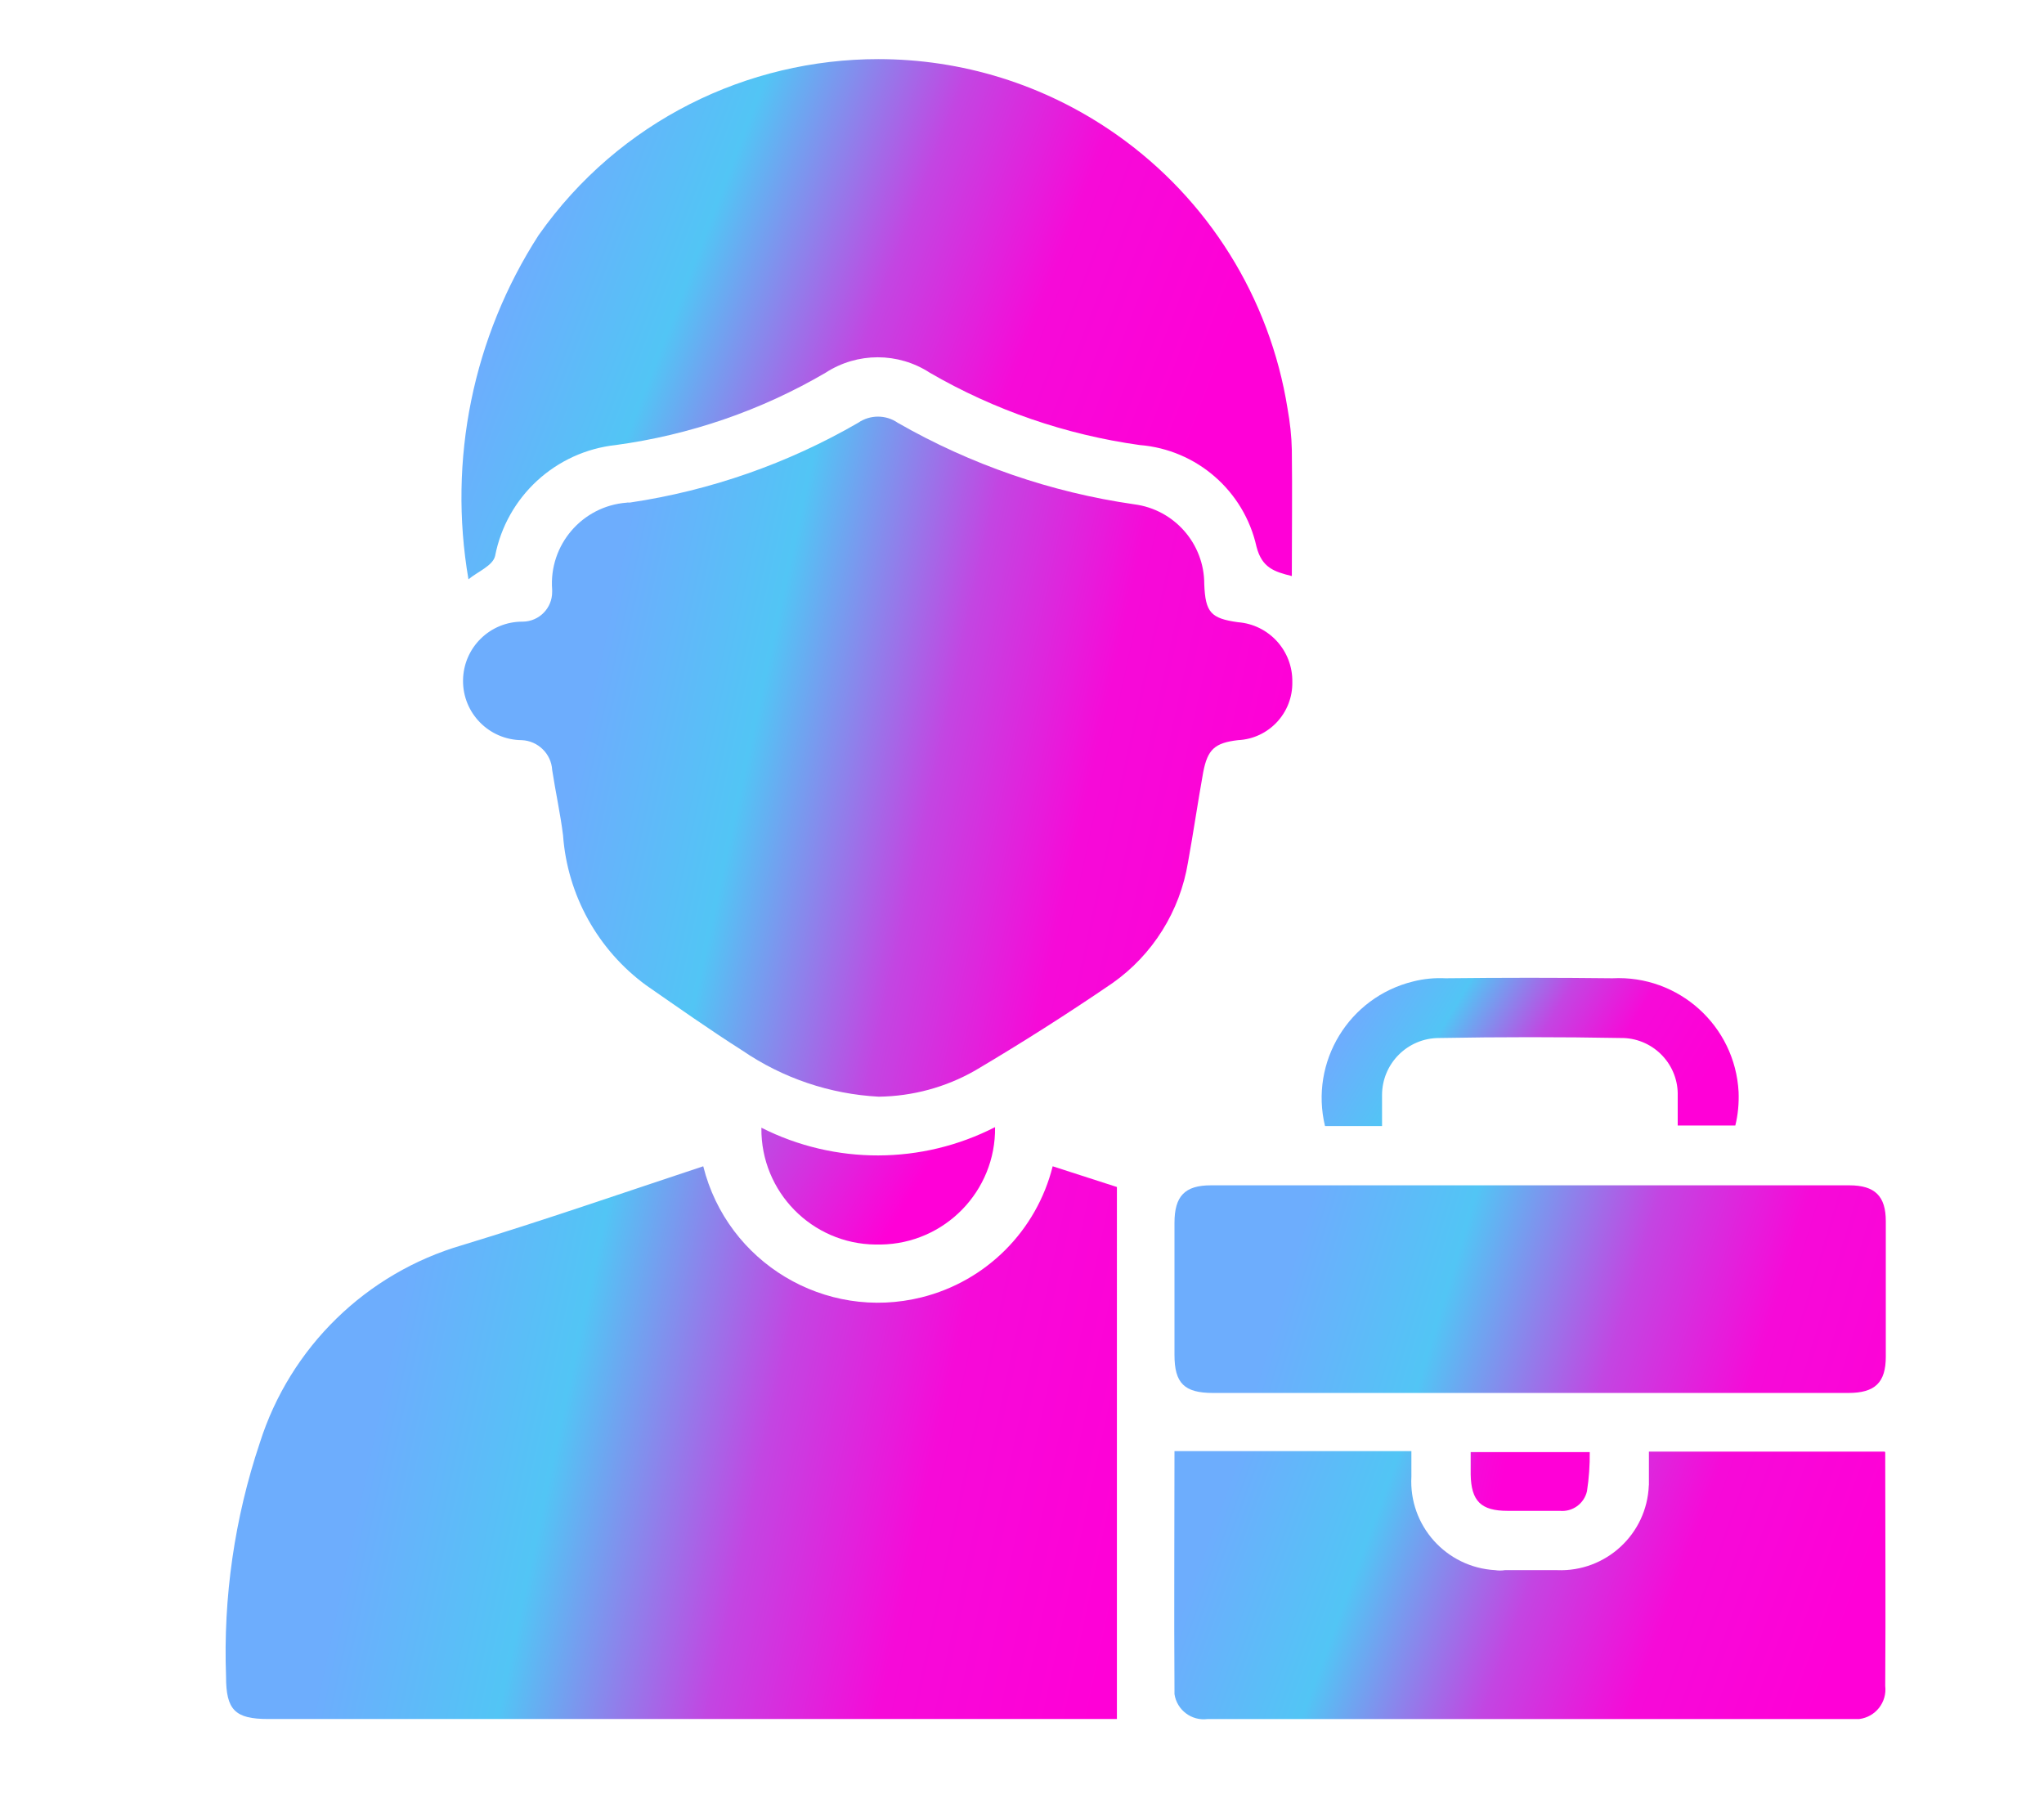
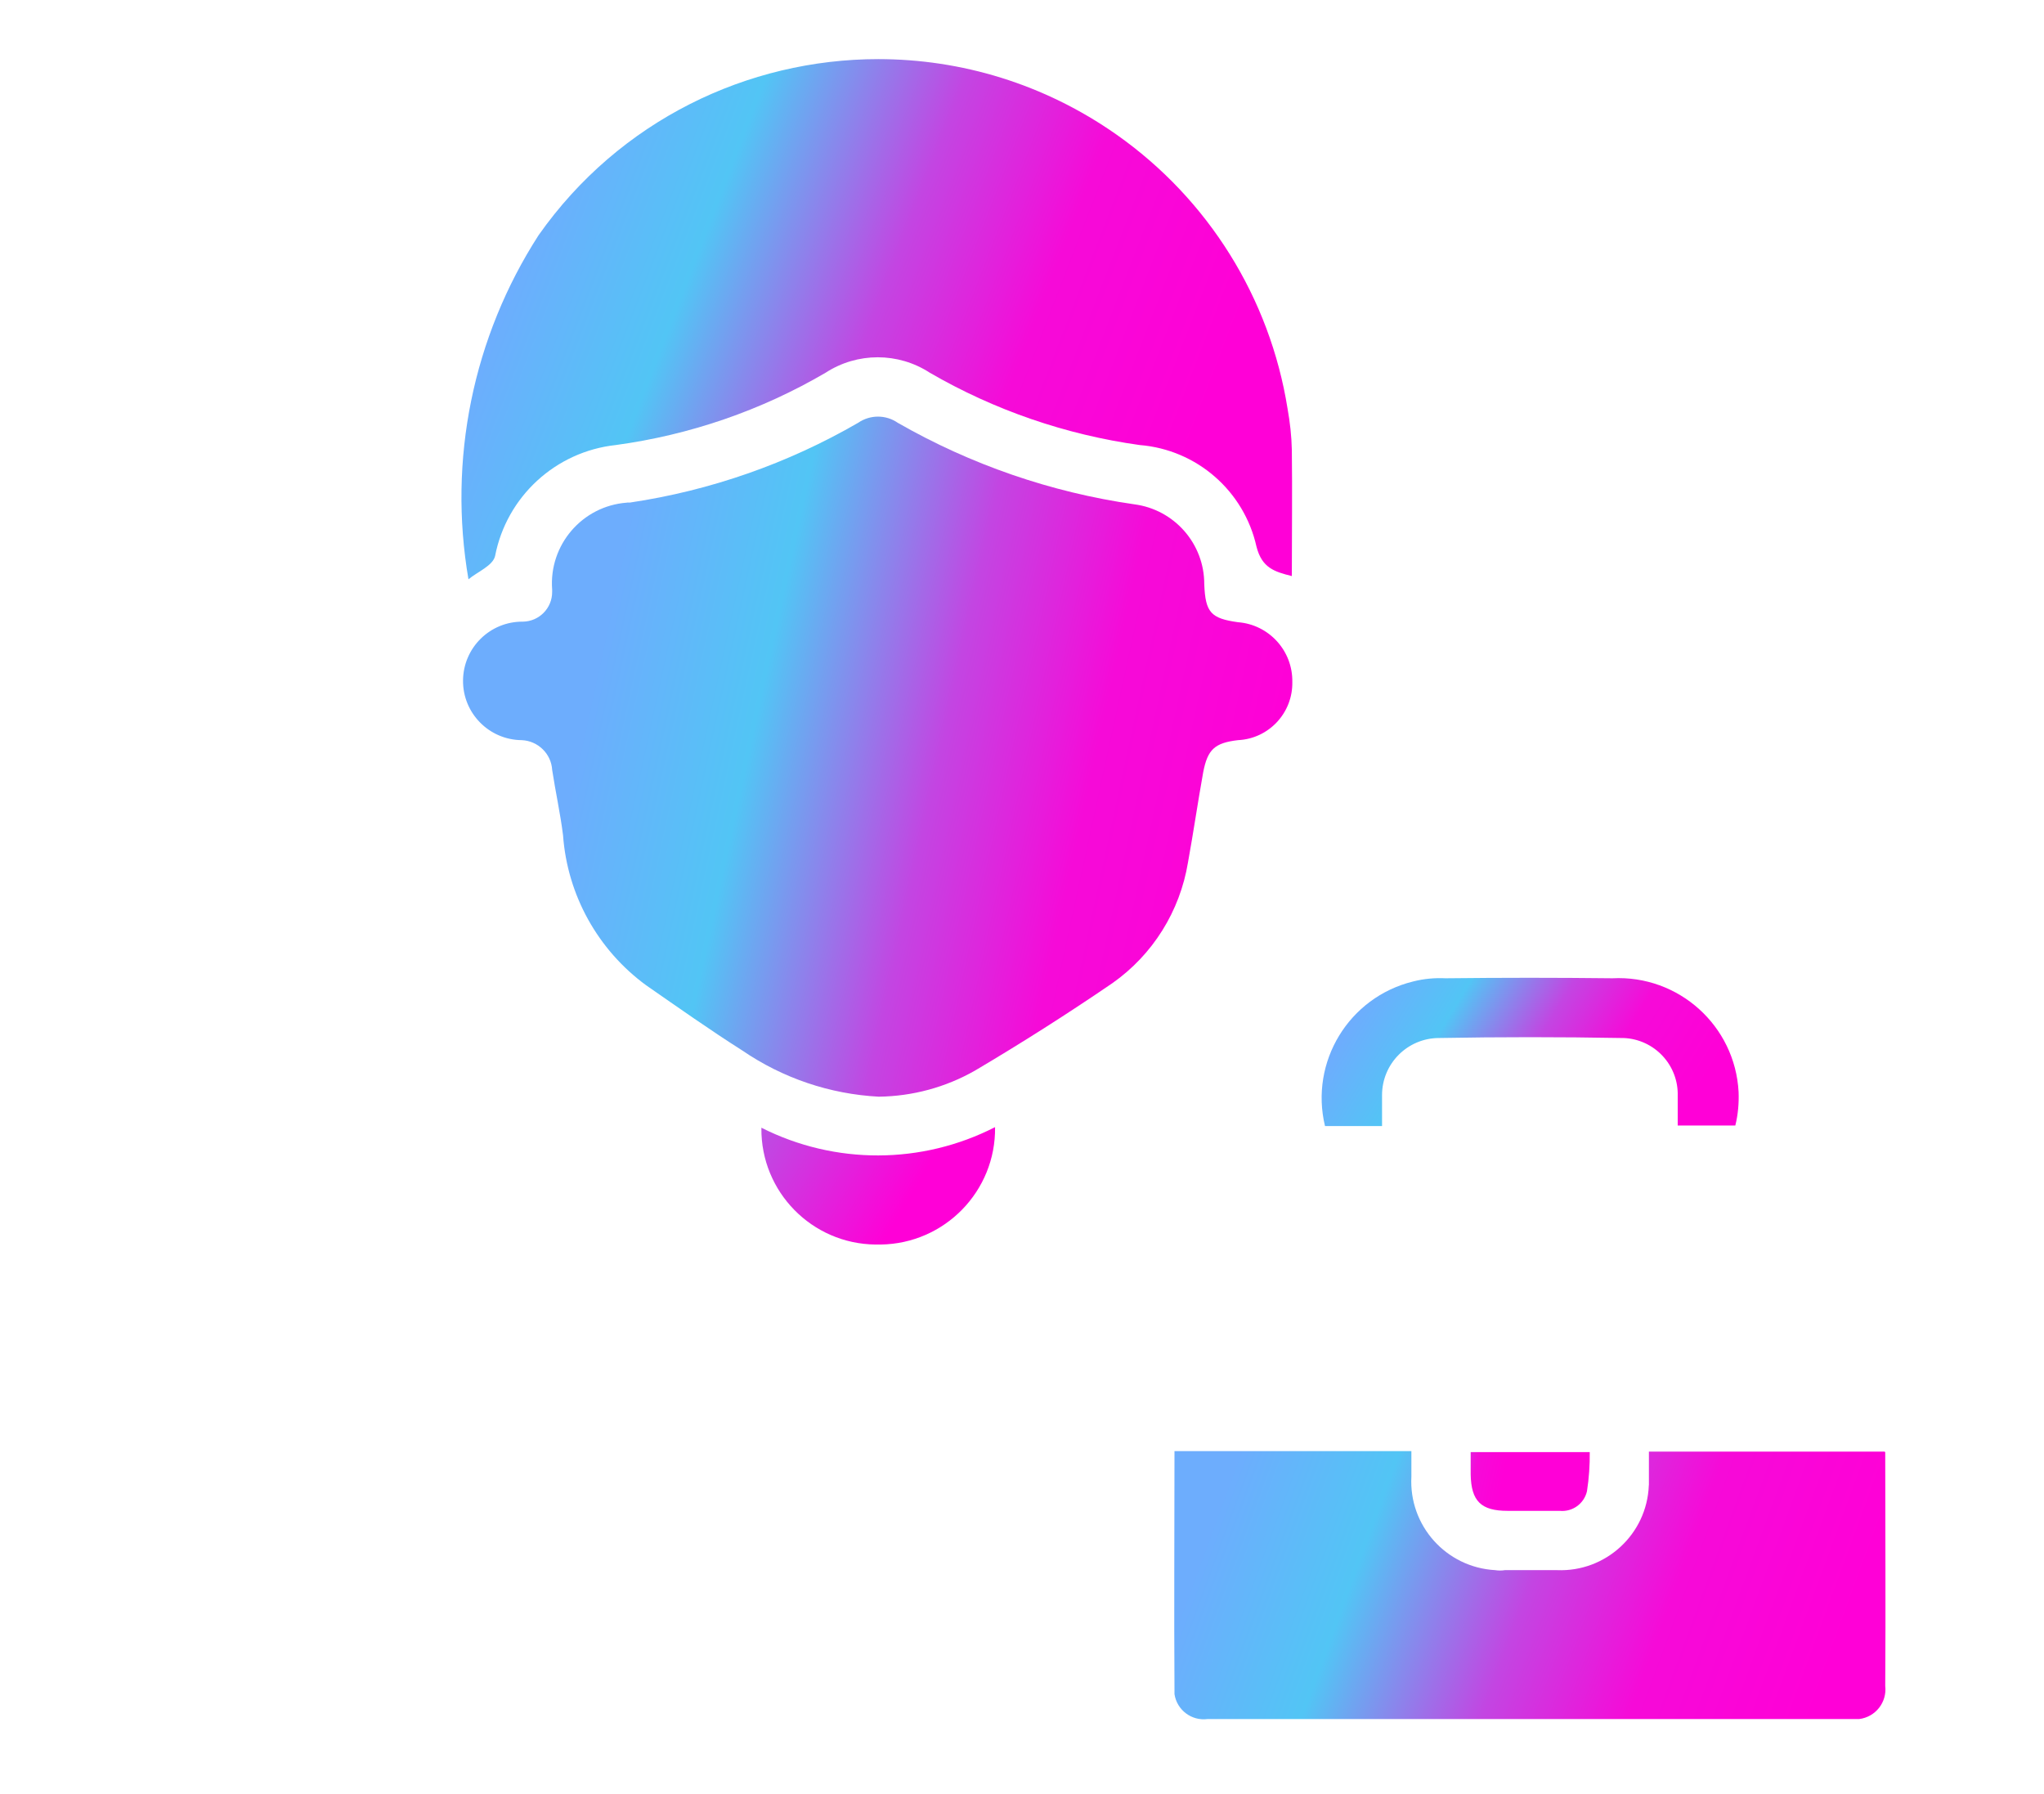
<svg xmlns="http://www.w3.org/2000/svg" xmlns:xlink="http://www.w3.org/1999/xlink" id="Capa_1" x="0px" y="0px" width="46.333px" height="40.667px" viewBox="0 0 46.333 40.667" xml:space="preserve">
  <g>
    <defs>
      <path id="SVGID_1_" d="M17.259,25.56v0.012c-0.012,1.443,1.146,2.621,2.587,2.636h0.086h0.032c1.451-0.02,2.612-1.211,2.592-2.661   C20.895,26.397,18.926,26.403,17.259,25.56" />
    </defs>
    <clipPath id="SVGID_2_">
      <use xlink:href="#SVGID_1_" />
    </clipPath>
    <linearGradient id="SVGID_3_" gradientUnits="userSpaceOnUse" x1="-823.716" y1="3140.474" x2="-822.484" y2="3140.474" gradientTransform="matrix(3.608 0.538 -1.071 1.812 6352.194 -5221.825)">
      <stop offset="0" style="stop-color:#B357E5" />
      <stop offset="1" style="stop-color:#FF00D7" />
    </linearGradient>
    <polygon clip-path="url(#SVGID_2_)" fill="url(#SVGID_3_)" points="15.802,27.994 22.144,28.939 24.021,25.763 17.678,24.818  " />
  </g>
  <g>
    <defs>
-       <path id="SVGID_4_" d="M23.862,26.434c-0.366,1.463-1.508,2.605-2.969,2.97c-2.188,0.547-4.405-0.783-4.952-2.97   c-1.823,0.604-3.634,1.232-5.457,1.786c-2.183,0.634-3.908,2.317-4.595,4.484c-0.572,1.705-0.831,3.5-0.765,5.298   c0,0.751,0.2,0.96,0.95,0.96h19.244V26.904l-1.454-0.469H23.862z" />
-     </defs>
+       </defs>
    <clipPath id="SVGID_5_">
      <use xlink:href="#SVGID_4_" />
    </clipPath>
    <linearGradient id="SVGID_6_" gradientUnits="userSpaceOnUse" x1="-938.053" y1="2630.854" x2="-936.822" y2="2630.854" gradientTransform="matrix(14.209 1.177 -1.898 8.812 18330.369 -22045.775)">
      <stop offset="0" style="stop-color:#6DADFD" />
      <stop offset="0.238" style="stop-color:#52C5F5" />
      <stop offset="0.506" style="stop-color:#C345E2" />
      <stop offset="0.724" style="stop-color:#F60AD8" />
      <stop offset="1" style="stop-color:#FF00D7" />
    </linearGradient>
    <polygon clip-path="url(#SVGID_5_)" fill="url(#SVGID_6_)" points="2.405,38.743 24.962,40.612 27.969,26.654 5.413,24.785  " />
  </g>
  <g>
    <defs>
      <path id="SVGID_7_" d="M12.208,5.332c-1.488,2.309-2.055,5.09-1.589,7.798c0.209-0.173,0.554-0.308,0.604-0.53   c0.262-1.346,1.371-2.365,2.736-2.513c1.677-0.228,3.293-0.783,4.754-1.638c0.719-0.468,1.647-0.468,2.365,0   c1.465,0.849,3.08,1.404,4.755,1.638c1.293,0.103,2.367,1.039,2.649,2.304c0.124,0.482,0.406,0.567,0.801,0.666   c0-0.974,0.012-1.923,0-2.859c-0.006-0.314-0.042-0.627-0.097-0.936c-0.4-2.508-1.797-4.747-3.874-6.209   c-1.646-1.157-3.534-1.713-5.404-1.713C16.95,1.341,14.039,2.73,12.208,5.332" />
    </defs>
    <clipPath id="SVGID_8_">
      <use xlink:href="#SVGID_7_" />
    </clipPath>
    <linearGradient id="SVGID_9_" gradientUnits="userSpaceOnUse" x1="-923.215" y1="2638.542" x2="-921.983" y2="2638.542" gradientTransform="matrix(12.991 1.943 -3.103 8.135 20193.104 -19665.471)">
      <stop offset="0" style="stop-color:#6DADFD" />
      <stop offset="0.238" style="stop-color:#52C5F5" />
      <stop offset="0.506" style="stop-color:#C345E2" />
      <stop offset="0.724" style="stop-color:#F60AD8" />
      <stop offset="1" style="stop-color:#FF00D7" />
    </linearGradient>
    <polygon clip-path="url(#SVGID_8_)" fill="url(#SVGID_9_)" points="5.899,12.494 28.262,15.839 33.549,1.976 11.186,-1.368  " />
  </g>
  <g>
    <defs>
      <path id="SVGID_10_" d="M19.452,9.583c-1.595,0.923-3.351,1.537-5.174,1.808h-0.062c-0.002,0.002-0.005,0.002-0.009,0.002   c-1.01,0.076-1.768,0.959-1.691,1.97v0.051c0.003,0.369-0.294,0.672-0.665,0.676c-0.742-0.006-1.348,0.589-1.355,1.332   c-0.007,0.74,0.588,1.348,1.332,1.354c0.368,0.016,0.668,0.309,0.689,0.677c0.075,0.493,0.185,0.986,0.246,1.479   c0.098,1.355,0.788,2.598,1.885,3.401c0.727,0.504,1.441,1.009,2.18,1.478c0.915,0.626,1.986,0.988,3.092,1.046   c0.765-0.01,1.515-0.212,2.18-0.591c1.061-0.627,2.107-1.293,3.117-1.983c0.915-0.644,1.53-1.631,1.712-2.735   c0.123-0.676,0.223-1.368,0.345-2.045c0.1-0.517,0.26-0.665,0.788-0.727c0.701-0.033,1.245-0.619,1.232-1.318   c0.012-0.706-0.527-1.301-1.232-1.355c-0.616-0.086-0.738-0.222-0.764-0.861c0.003-0.918-0.679-1.695-1.59-1.812   c-1.885-0.271-3.704-0.899-5.358-1.847c-0.135-0.094-0.292-0.14-0.45-0.14C19.745,9.443,19.587,9.49,19.452,9.583" />
    </defs>
    <clipPath id="SVGID_11_">
      <use xlink:href="#SVGID_10_" />
    </clipPath>
    <linearGradient id="SVGID_12_" gradientUnits="userSpaceOnUse" x1="-937.728" y1="2608.537" x2="-936.496" y2="2608.537" gradientTransform="matrix(12.742 1.889 -2.304 10.448 17971.758 -25466.31)">
      <stop offset="0" style="stop-color:#6DADFD" />
      <stop offset="0.238" style="stop-color:#52C5F5" />
      <stop offset="0.506" style="stop-color:#C345E2" />
      <stop offset="0.724" style="stop-color:#F60AD8" />
      <stop offset="1" style="stop-color:#FF00D7" />
    </linearGradient>
    <polygon clip-path="url(#SVGID_11_)" fill="url(#SVGID_12_)" points="7.196,24.369 28.712,27.56 32.6,9.931 11.084,6.741  " />
  </g>
  <g>
    <defs>
      <path id="SVGID_13_" d="M33.337,32.913v0.506c0.011,0.605,0.234,0.825,0.837,0.825h1.183c0.288,0.028,0.551-0.163,0.616-0.444   c0.046-0.293,0.066-0.59,0.063-0.888H33.337z" />
    </defs>
    <clipPath id="SVGID_14_">
      <use xlink:href="#SVGID_13_" />
    </clipPath>
    <linearGradient id="SVGID_15_" gradientUnits="userSpaceOnUse" x1="-959.567" y1="3780.684" x2="-958.335" y2="3780.684" gradientTransform="matrix(1.949 0.093 -0.188 0.963 2612.736 -3518.336)">
      <stop offset="0" style="stop-color:#6DADFD" />
      <stop offset="0.238" style="stop-color:#52C5F5" />
      <stop offset="0.506" style="stop-color:#C345E2" />
      <stop offset="0.724" style="stop-color:#F60AD8" />
      <stop offset="1" style="stop-color:#FF00D7" />
    </linearGradient>
    <polygon clip-path="url(#SVGID_14_)" fill="url(#SVGID_15_)" points="33.074,34.261 36.013,34.4 36.301,32.926 33.361,32.786  " />
  </g>
  <g>
    <defs>
      <path id="SVGID_16_" d="M32.769,22.173c-0.249-0.012-0.498,0.011-0.738,0.073c-1.455,0.357-2.347,1.822-1.996,3.277h1.293v-0.702   c0-0.715,0.579-1.294,1.294-1.294c1.379-0.025,2.747-0.025,4.127,0h0.023c0.009,0,0.016,0,0.026,0   c0.703,0.025,1.255,0.614,1.232,1.318v0.665h1.306c0.062-0.25,0.084-0.506,0.074-0.762c-0.08-1.5-1.36-2.651-2.859-2.575   c-0.628-0.007-1.257-0.011-1.886-0.011S33.403,22.166,32.769,22.173" />
    </defs>
    <clipPath id="SVGID_17_">
      <use xlink:href="#SVGID_16_" />
    </clipPath>
    <linearGradient id="SVGID_18_" gradientUnits="userSpaceOnUse" x1="-871.374" y1="2986.752" x2="-870.142" y2="2986.752" gradientTransform="matrix(6.823 0.523 -1.471 2.425 10369.16 -6763.386)">
      <stop offset="0" style="stop-color:#6DADFD" />
      <stop offset="0.238" style="stop-color:#52C5F5" />
      <stop offset="0.506" style="stop-color:#C345E2" />
      <stop offset="0.724" style="stop-color:#F60AD8" />
      <stop offset="1" style="stop-color:#FF00D7" />
    </linearGradient>
    <polygon clip-path="url(#SVGID_17_)" fill="url(#SVGID_18_)" points="27.698,25.371 38.987,26.236 41.406,22.249 30.117,21.384    " />
  </g>
  <g>
    <defs>
      <path id="SVGID_19_" d="M26.623,32.89c0,1.787-0.012,3.585,0,5.396v0.112c0.054,0.361,0.388,0.613,0.751,0.565h14.769   c0.372-0.046,0.634-0.381,0.591-0.75c0.012-1.763,0-3.512,0-5.274c0.004-0.014-0.002-0.027-0.012-0.038h-5.345v0.754   c0,0.004-0.002,0.009-0.002,0.014c-0.043,1.105-0.977,1.965-2.081,1.919h-1.181c-0.074,0.012-0.149,0.012-0.222,0   c-1.11-0.062-1.959-1.009-1.898-2.12V32.89H26.623z" />
    </defs>
    <clipPath id="SVGID_20_">
      <use xlink:href="#SVGID_19_" />
    </clipPath>
    <linearGradient id="SVGID_21_" gradientUnits="userSpaceOnUse" x1="-922.449" y1="2757.845" x2="-921.217" y2="2757.845" gradientTransform="matrix(12.197 0.644 -1.708 4.598 15988.597 -12051.51)">
      <stop offset="0" style="stop-color:#6DADFD" />
      <stop offset="0.238" style="stop-color:#52C5F5" />
      <stop offset="0.506" style="stop-color:#C345E2" />
      <stop offset="0.724" style="stop-color:#F60AD8" />
      <stop offset="1" style="stop-color:#FF00D7" />
    </linearGradient>
    <polygon clip-path="url(#SVGID_20_)" fill="url(#SVGID_21_)" points="24.381,38.894 42.467,39.848 45.008,33.008 26.921,32.053    " />
  </g>
  <g>
    <defs>
      <path id="SVGID_22_" d="M27.447,26.866c-0.591,0-0.824,0.246-0.824,0.85v2.993c0,0.641,0.22,0.863,0.873,0.863h14.402   c0.604,0,0.849-0.234,0.849-0.824v-3.069c0-0.567-0.245-0.813-0.827-0.813H27.447z" />
    </defs>
    <clipPath id="SVGID_23_">
      <use xlink:href="#SVGID_22_" />
    </clipPath>
    <linearGradient id="SVGID_24_" gradientUnits="userSpaceOnUse" x1="-929.332" y1="2827.04" x2="-928.1" y2="2827.04" gradientTransform="matrix(12.578 0.326 -1.116 3.671 14872.912 -10045.28)">
      <stop offset="0" style="stop-color:#6DADFD" />
      <stop offset="0.238" style="stop-color:#52C5F5" />
      <stop offset="0.506" style="stop-color:#C345E2" />
      <stop offset="0.724" style="stop-color:#F60AD8" />
      <stop offset="1" style="stop-color:#FF00D7" />
    </linearGradient>
-     <polygon clip-path="url(#SVGID_23_)" fill="url(#SVGID_24_)" points="25.203,31.535 42.621,31.986 44.167,26.903 26.749,26.452    " />
  </g>
</svg>